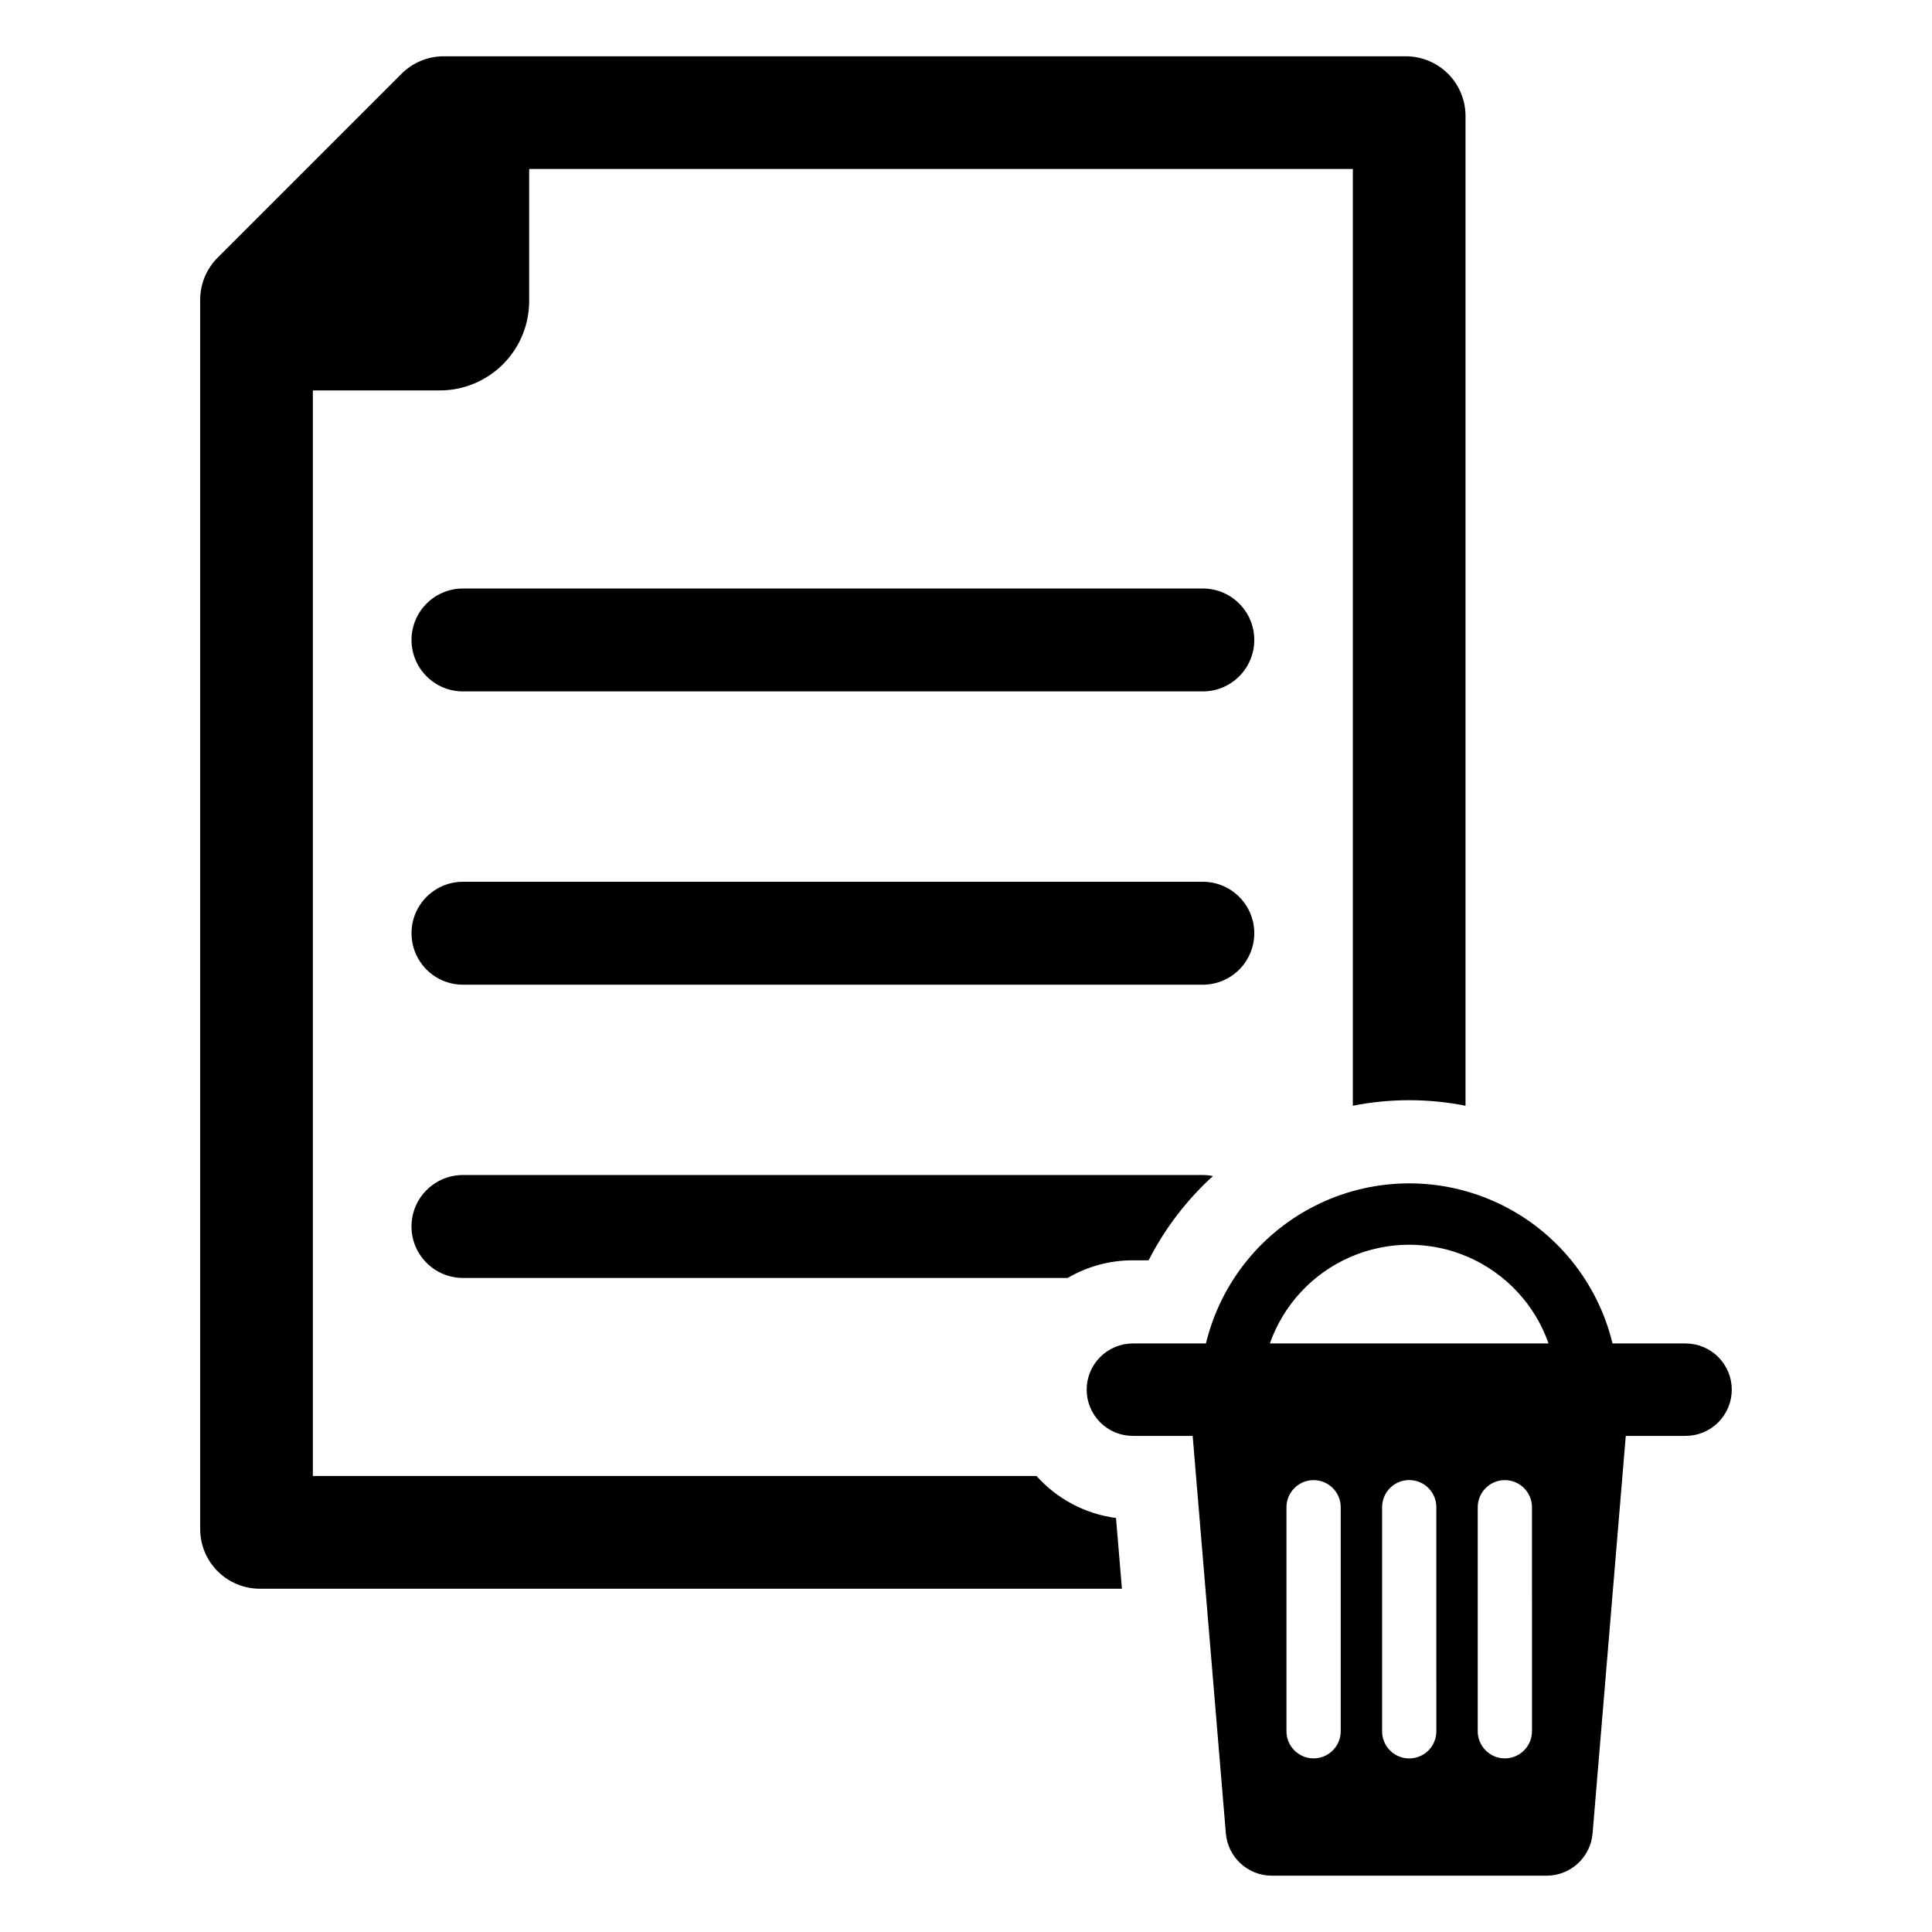
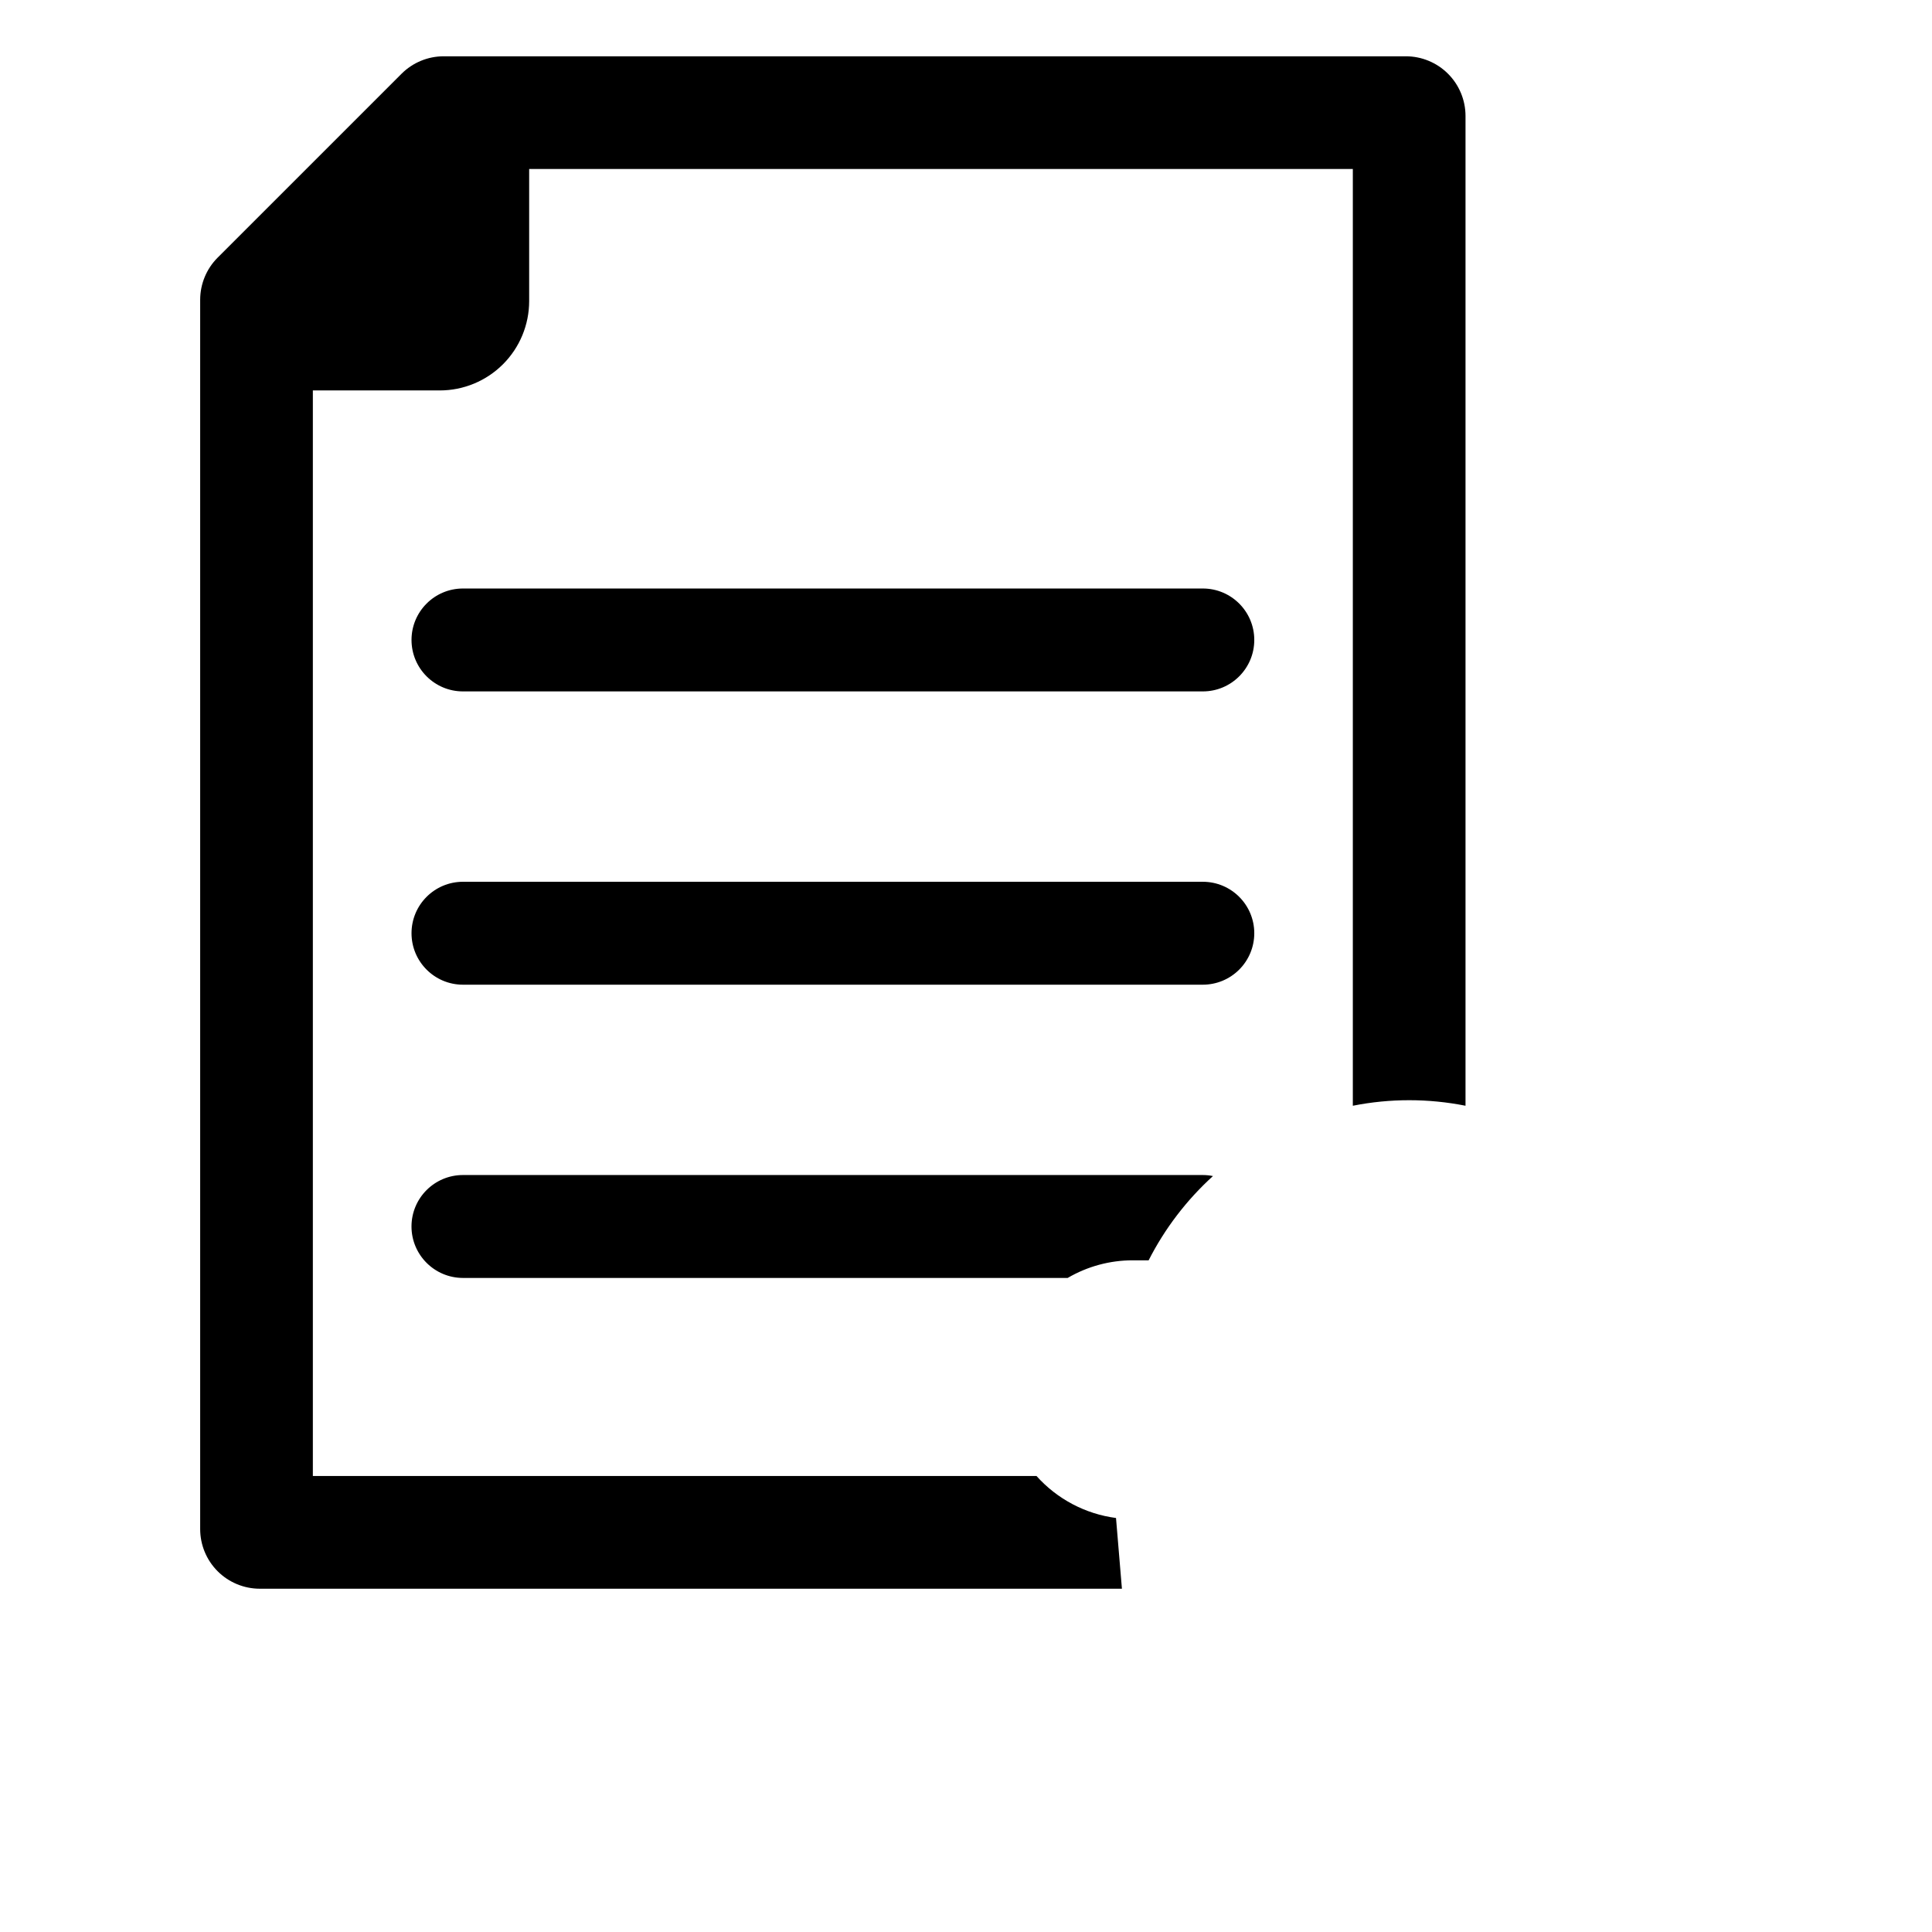
<svg xmlns="http://www.w3.org/2000/svg" fill="#000000" width="800px" height="800px" version="1.1" viewBox="144 144 512 512">
  <g>
-     <path d="m590.69 500.03h-19.363 0.004c-3.918-16.238-14.949-29.848-30.031-37.035s-32.602-7.188-47.68 0c-15.082 7.188-26.117 20.797-30.031 37.035h-19.363c-3.25 0-6.363 1.293-8.66 3.59s-3.59 5.41-3.59 8.66c0 3.246 1.293 6.363 3.59 8.66s5.41 3.586 8.66 3.586h15.844l8.793 105.32v0.004c0.531 6.348 5.836 11.227 12.207 11.227h72.781c6.367 0 11.676-4.879 12.203-11.227l8.793-105.32h15.844l0.004-0.004c3.246 0 6.363-1.289 8.66-3.586 2.297-2.297 3.586-5.414 3.586-8.66 0-3.25-1.289-6.363-3.586-8.66-2.297-2.297-5.414-3.59-8.664-3.59zm-91.387 102.77c0 3.969-3.219 7.188-7.188 7.188s-7.188-3.219-7.188-7.188v-59.363c0-3.969 3.219-7.188 7.188-7.188s7.188 3.219 7.188 7.188zm25.344 0h-0.004c0.008 1.91-0.75 3.742-2.098 5.094-1.348 1.352-3.18 2.109-5.086 2.109-1.91 0-3.742-0.758-5.09-2.109-1.348-1.352-2.102-3.184-2.098-5.094v-59.363c-0.004-1.91 0.75-3.742 2.098-5.094 1.348-1.352 3.18-2.109 5.09-2.109 1.906 0 3.738 0.758 5.086 2.109 1.348 1.352 2.106 3.184 2.098 5.094zm25.344 0h-0.004c0 3.969-3.219 7.188-7.188 7.188s-7.184-3.219-7.184-7.188v-59.363c0-3.969 3.215-7.188 7.184-7.188s7.188 3.219 7.188 7.188zm-69.465-102.77c3.609-10.262 11.324-18.559 21.297-22.902 9.973-4.344 21.301-4.344 31.273 0 9.969 4.344 17.684 12.641 21.293 22.902z" />
    <path d="m418.7 535.16h-191.79v-287.69h33.648-0.004c6.281-0.004 12.305-2.5 16.746-6.941s6.934-10.465 6.934-16.746v-35h218.28v248.25c9.859-1.957 20.004-1.957 29.863 0v-262.3c0-4.195-1.668-8.219-4.633-11.184-2.965-2.965-6.988-4.633-11.184-4.633h-254.97c-4.195 0-8.219 1.668-11.184 4.637l-48.73 48.723c-2.965 2.965-4.629 6.988-4.629 11.184v325.75c0 4.195 1.664 8.219 4.629 11.184s6.988 4.633 11.184 4.633h228.46l-1.566-18.742c-8.125-1.07-15.594-5.016-21.062-11.121z" />
    <path d="m266.69 299.96h196.07c7.531 0 13.637 6.102 13.637 13.633s-6.106 13.637-13.637 13.637h-196.07c-7.527 0-13.633-6.106-13.633-13.637 0-7.527 6.106-13.633 13.633-13.633z" />
    <path d="m266.69 377.68h196.07c7.531 0 13.637 6.106 13.637 13.637 0 3.617-1.438 7.086-3.996 9.641-2.555 2.559-6.023 3.996-9.641 3.996h-196.07c-7.527 0-13.633-6.106-13.633-13.637s6.106-13.637 13.633-13.637z" />
    <path d="m253.05 469.03c0.008 7.527 6.109 13.629 13.637 13.637h160.26c5.238-3.066 11.203-4.68 17.273-4.672h4.18c4.285-8.414 10.062-15.98 17.051-22.328-0.891-0.18-1.793-0.27-2.703-0.273h-196.06c-7.531 0-13.637 6.106-13.637 13.637z" />
  </g>
</svg>